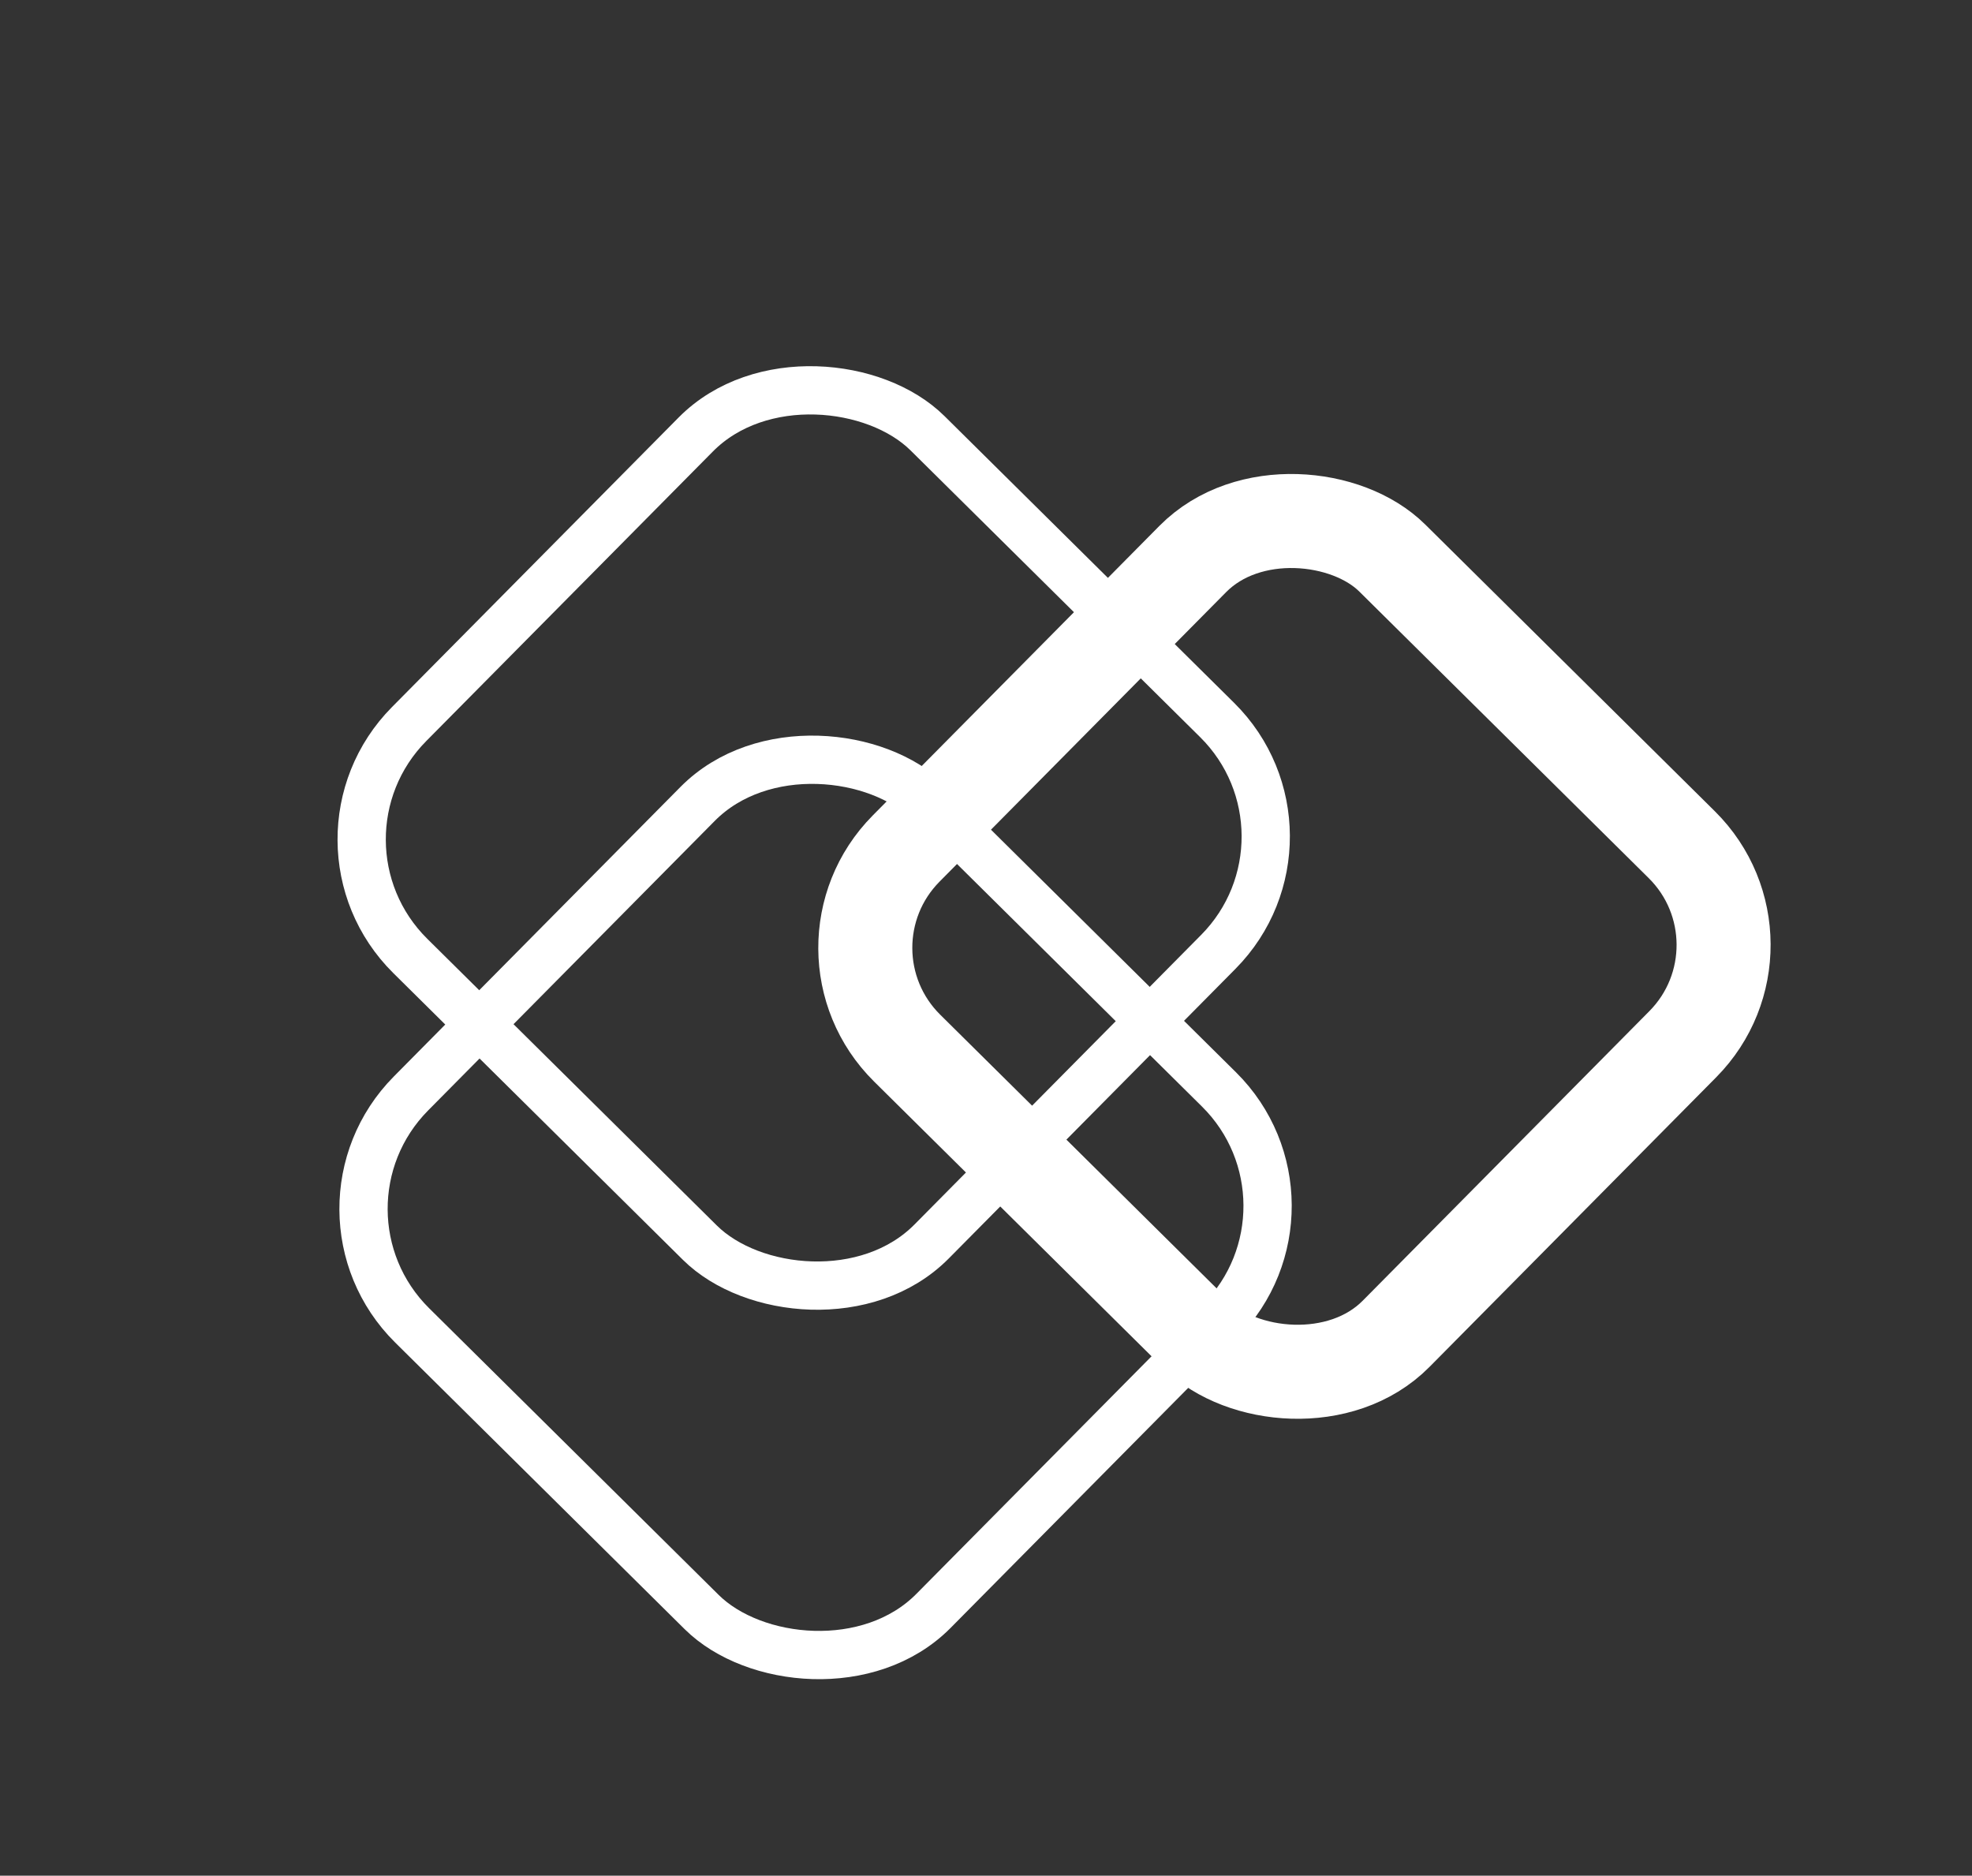
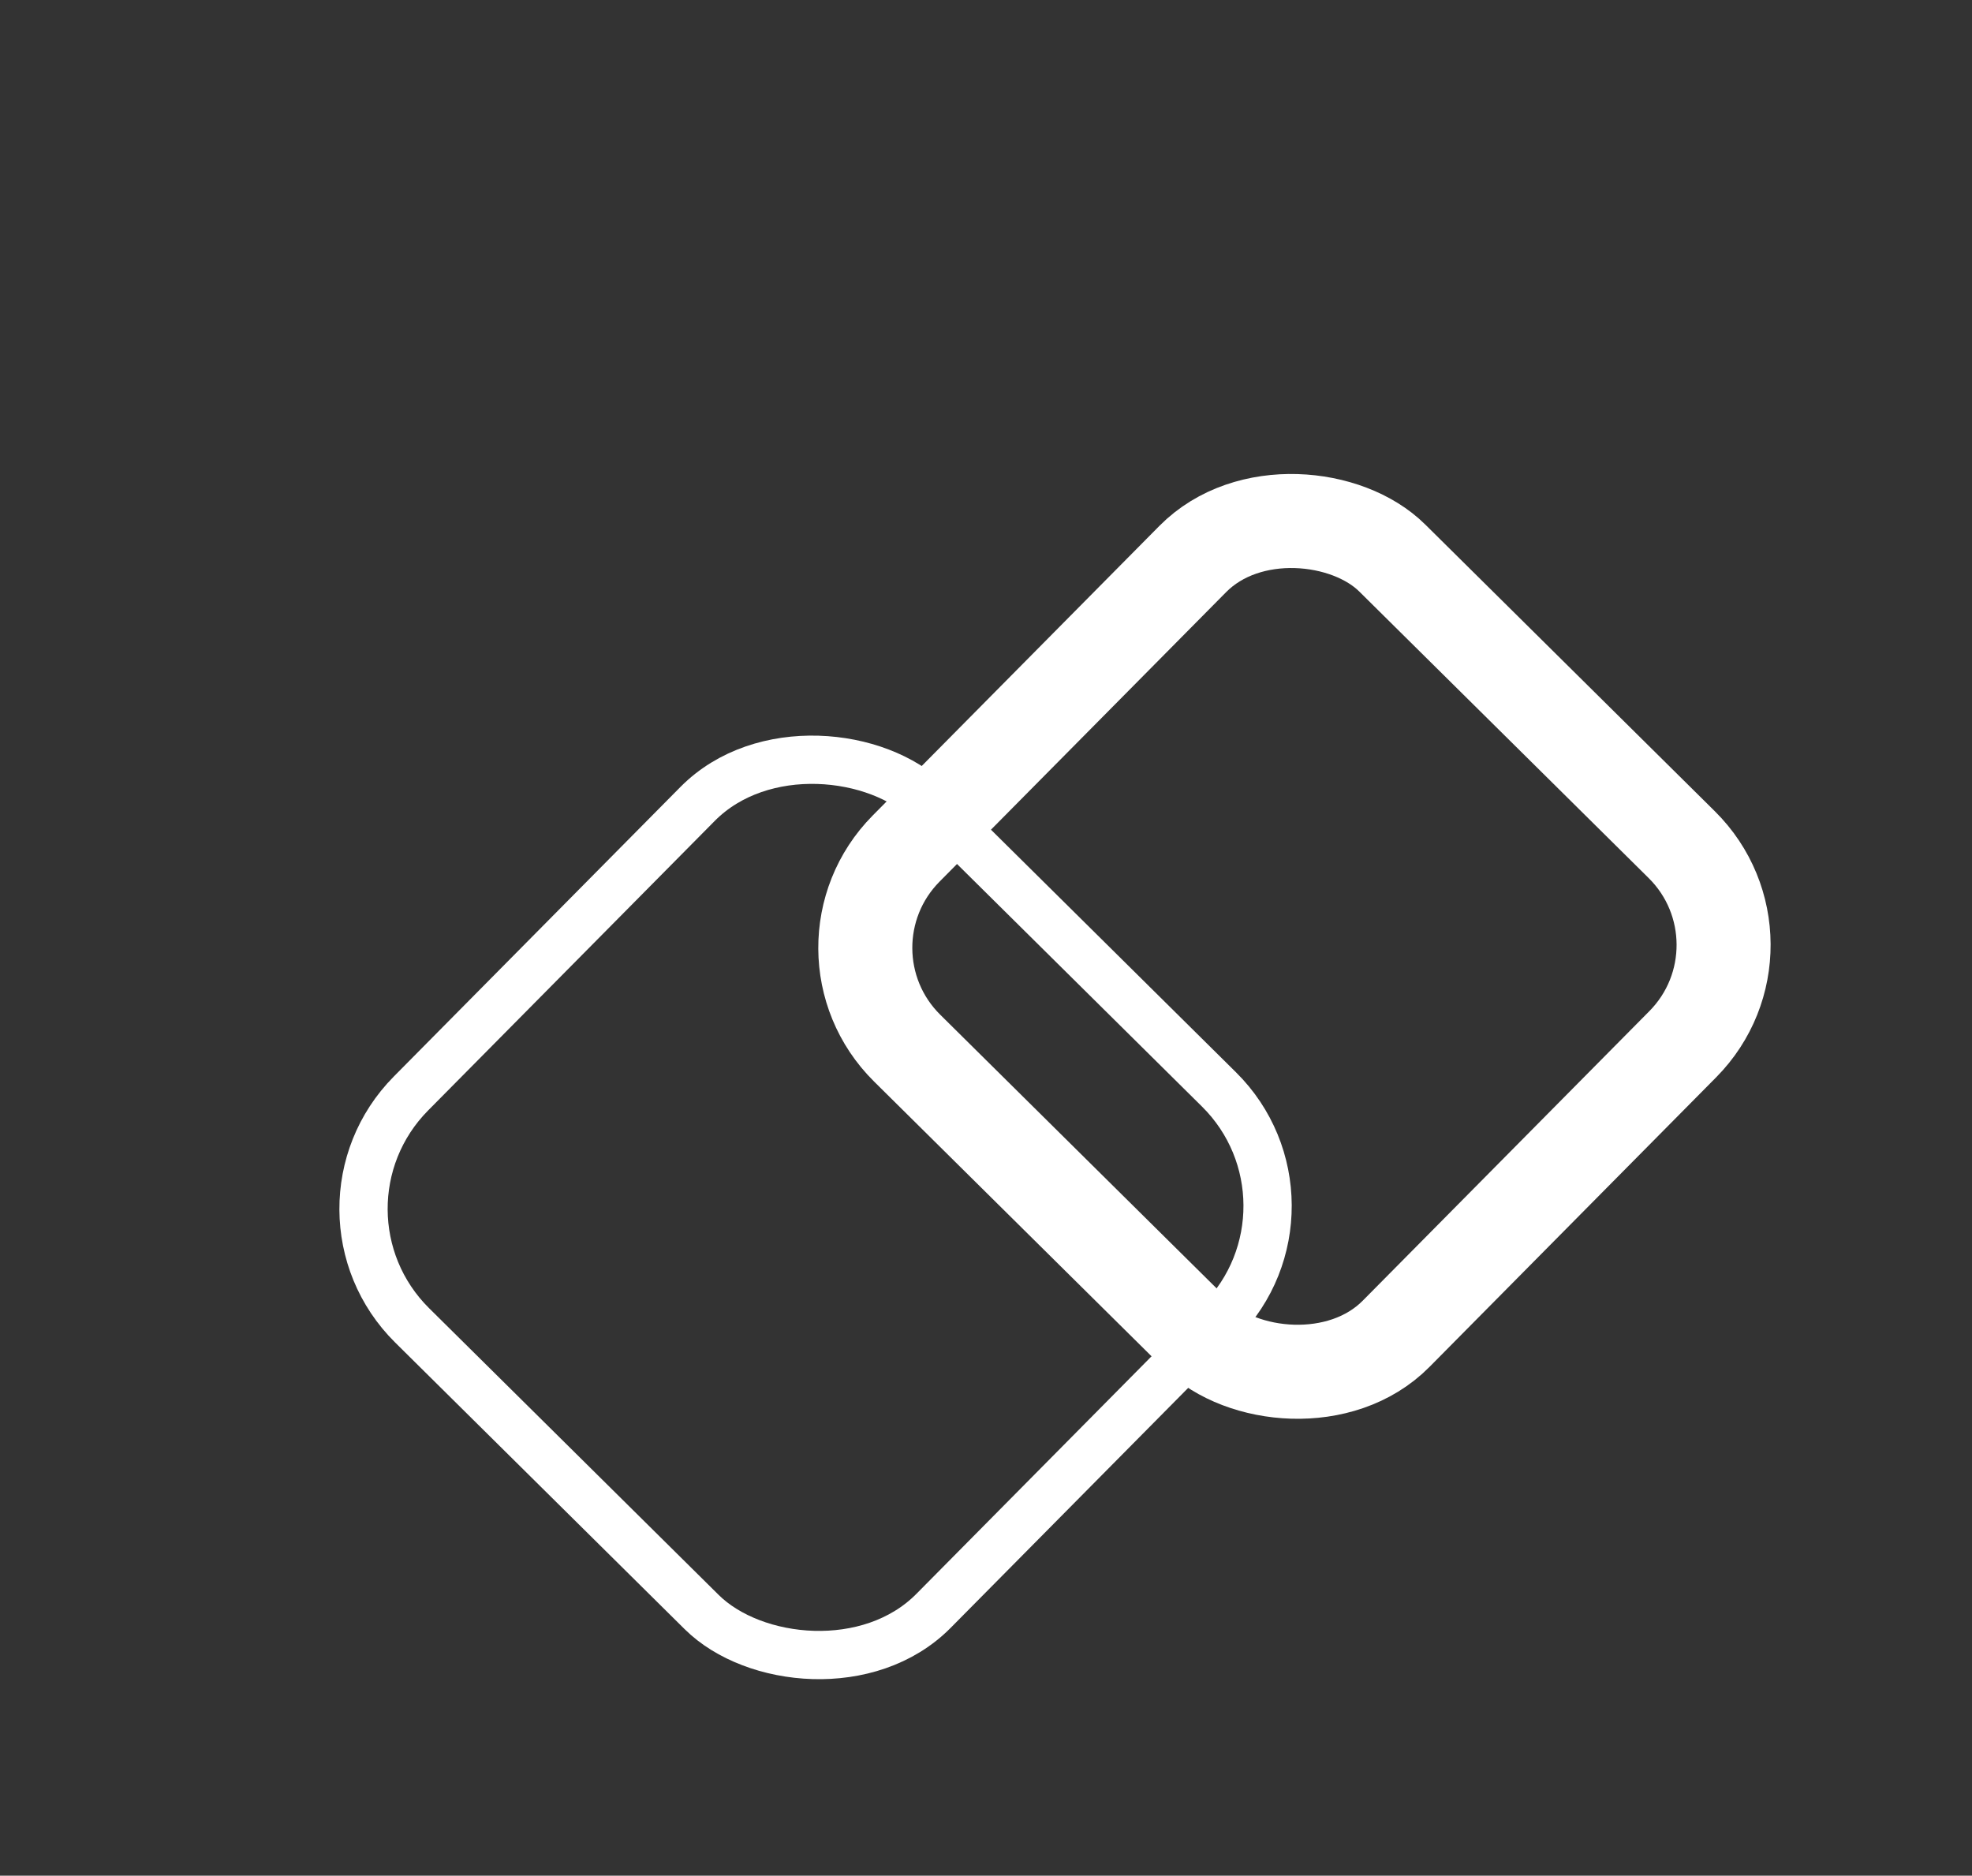
<svg xmlns="http://www.w3.org/2000/svg" width="286" height="272" viewBox="0 0 286 272" fill="none">
  <rect x="0" y="0" width="286" height="272" fill="#333333" stroke="none" />
  <rect x="258.448" y="136.884" width="100.005" height="100.005" rx="20.456" transform="rotate(134.713 258.448 136.884)" stroke="white" stroke-width="13.637" />
  <rect x="193.687" y="174.709" width="106.642" height="106.642" rx="23.774" transform="rotate(134.713 193.687 174.709)" stroke="white" stroke-width="7" />
-   <rect x="193.419" y="121.138" width="106.642" height="106.642" rx="23.774" transform="rotate(134.713 193.419 121.138)" stroke="white" stroke-width="7" />
</svg>